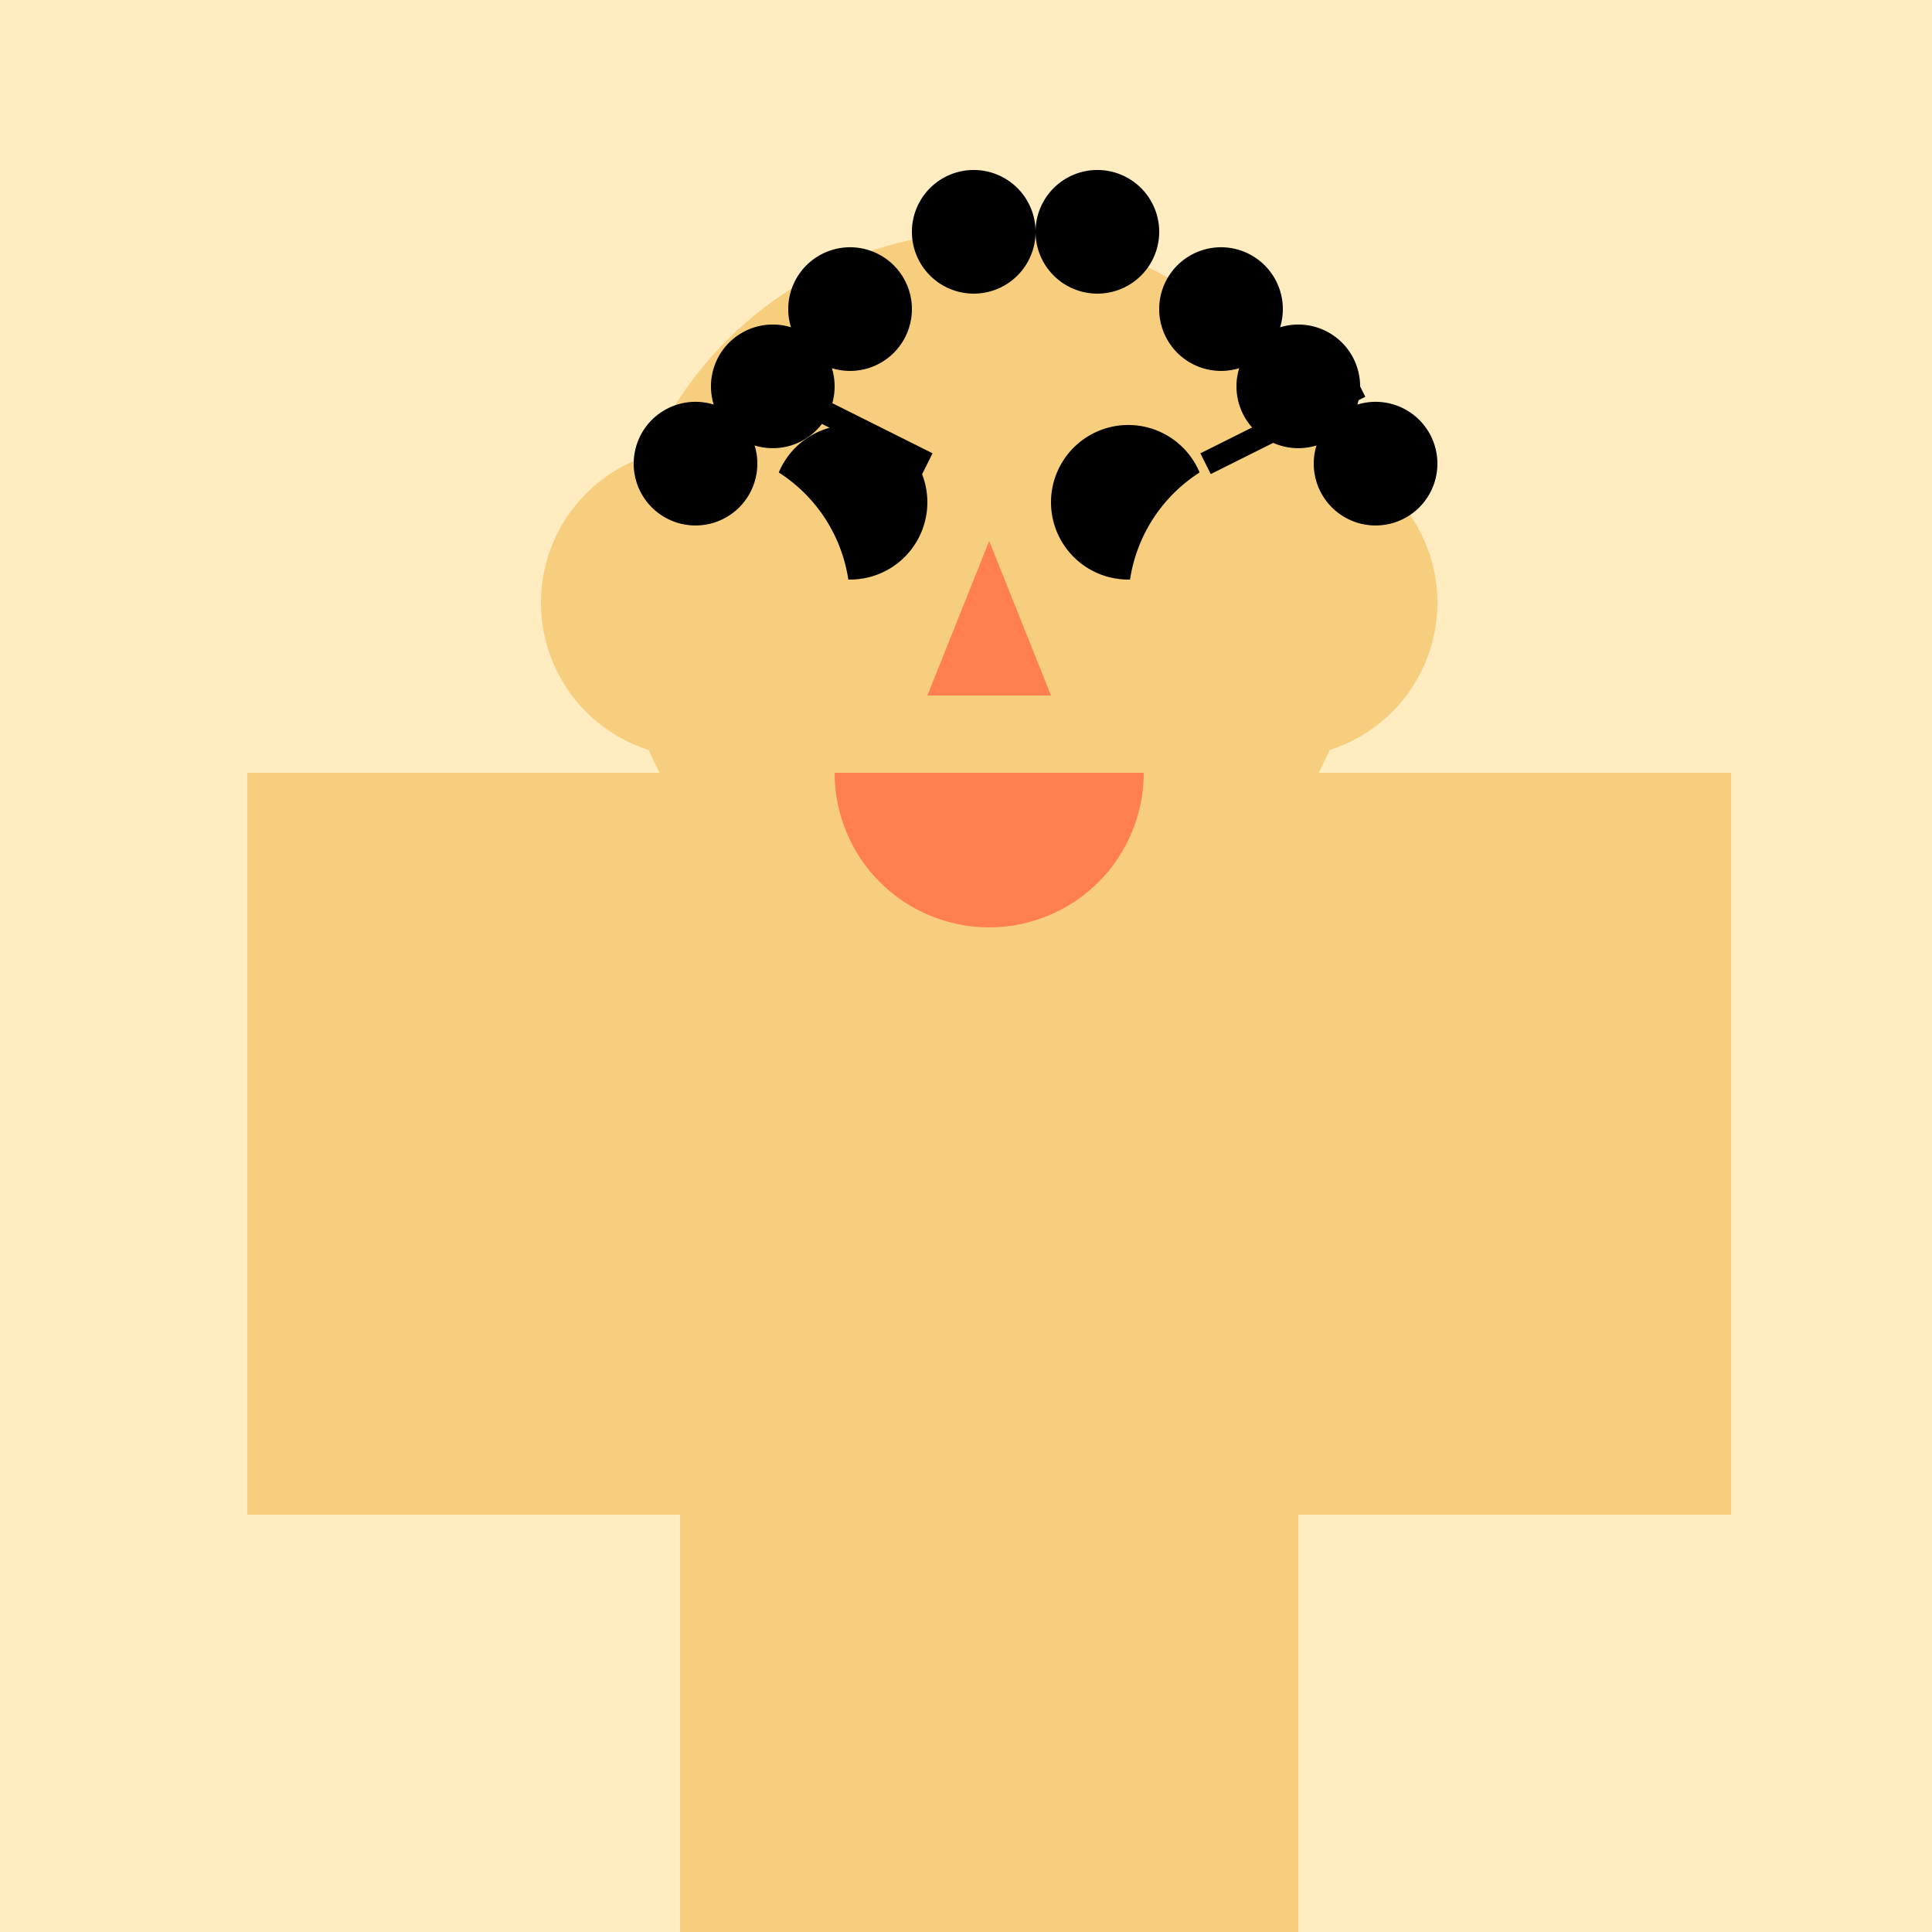
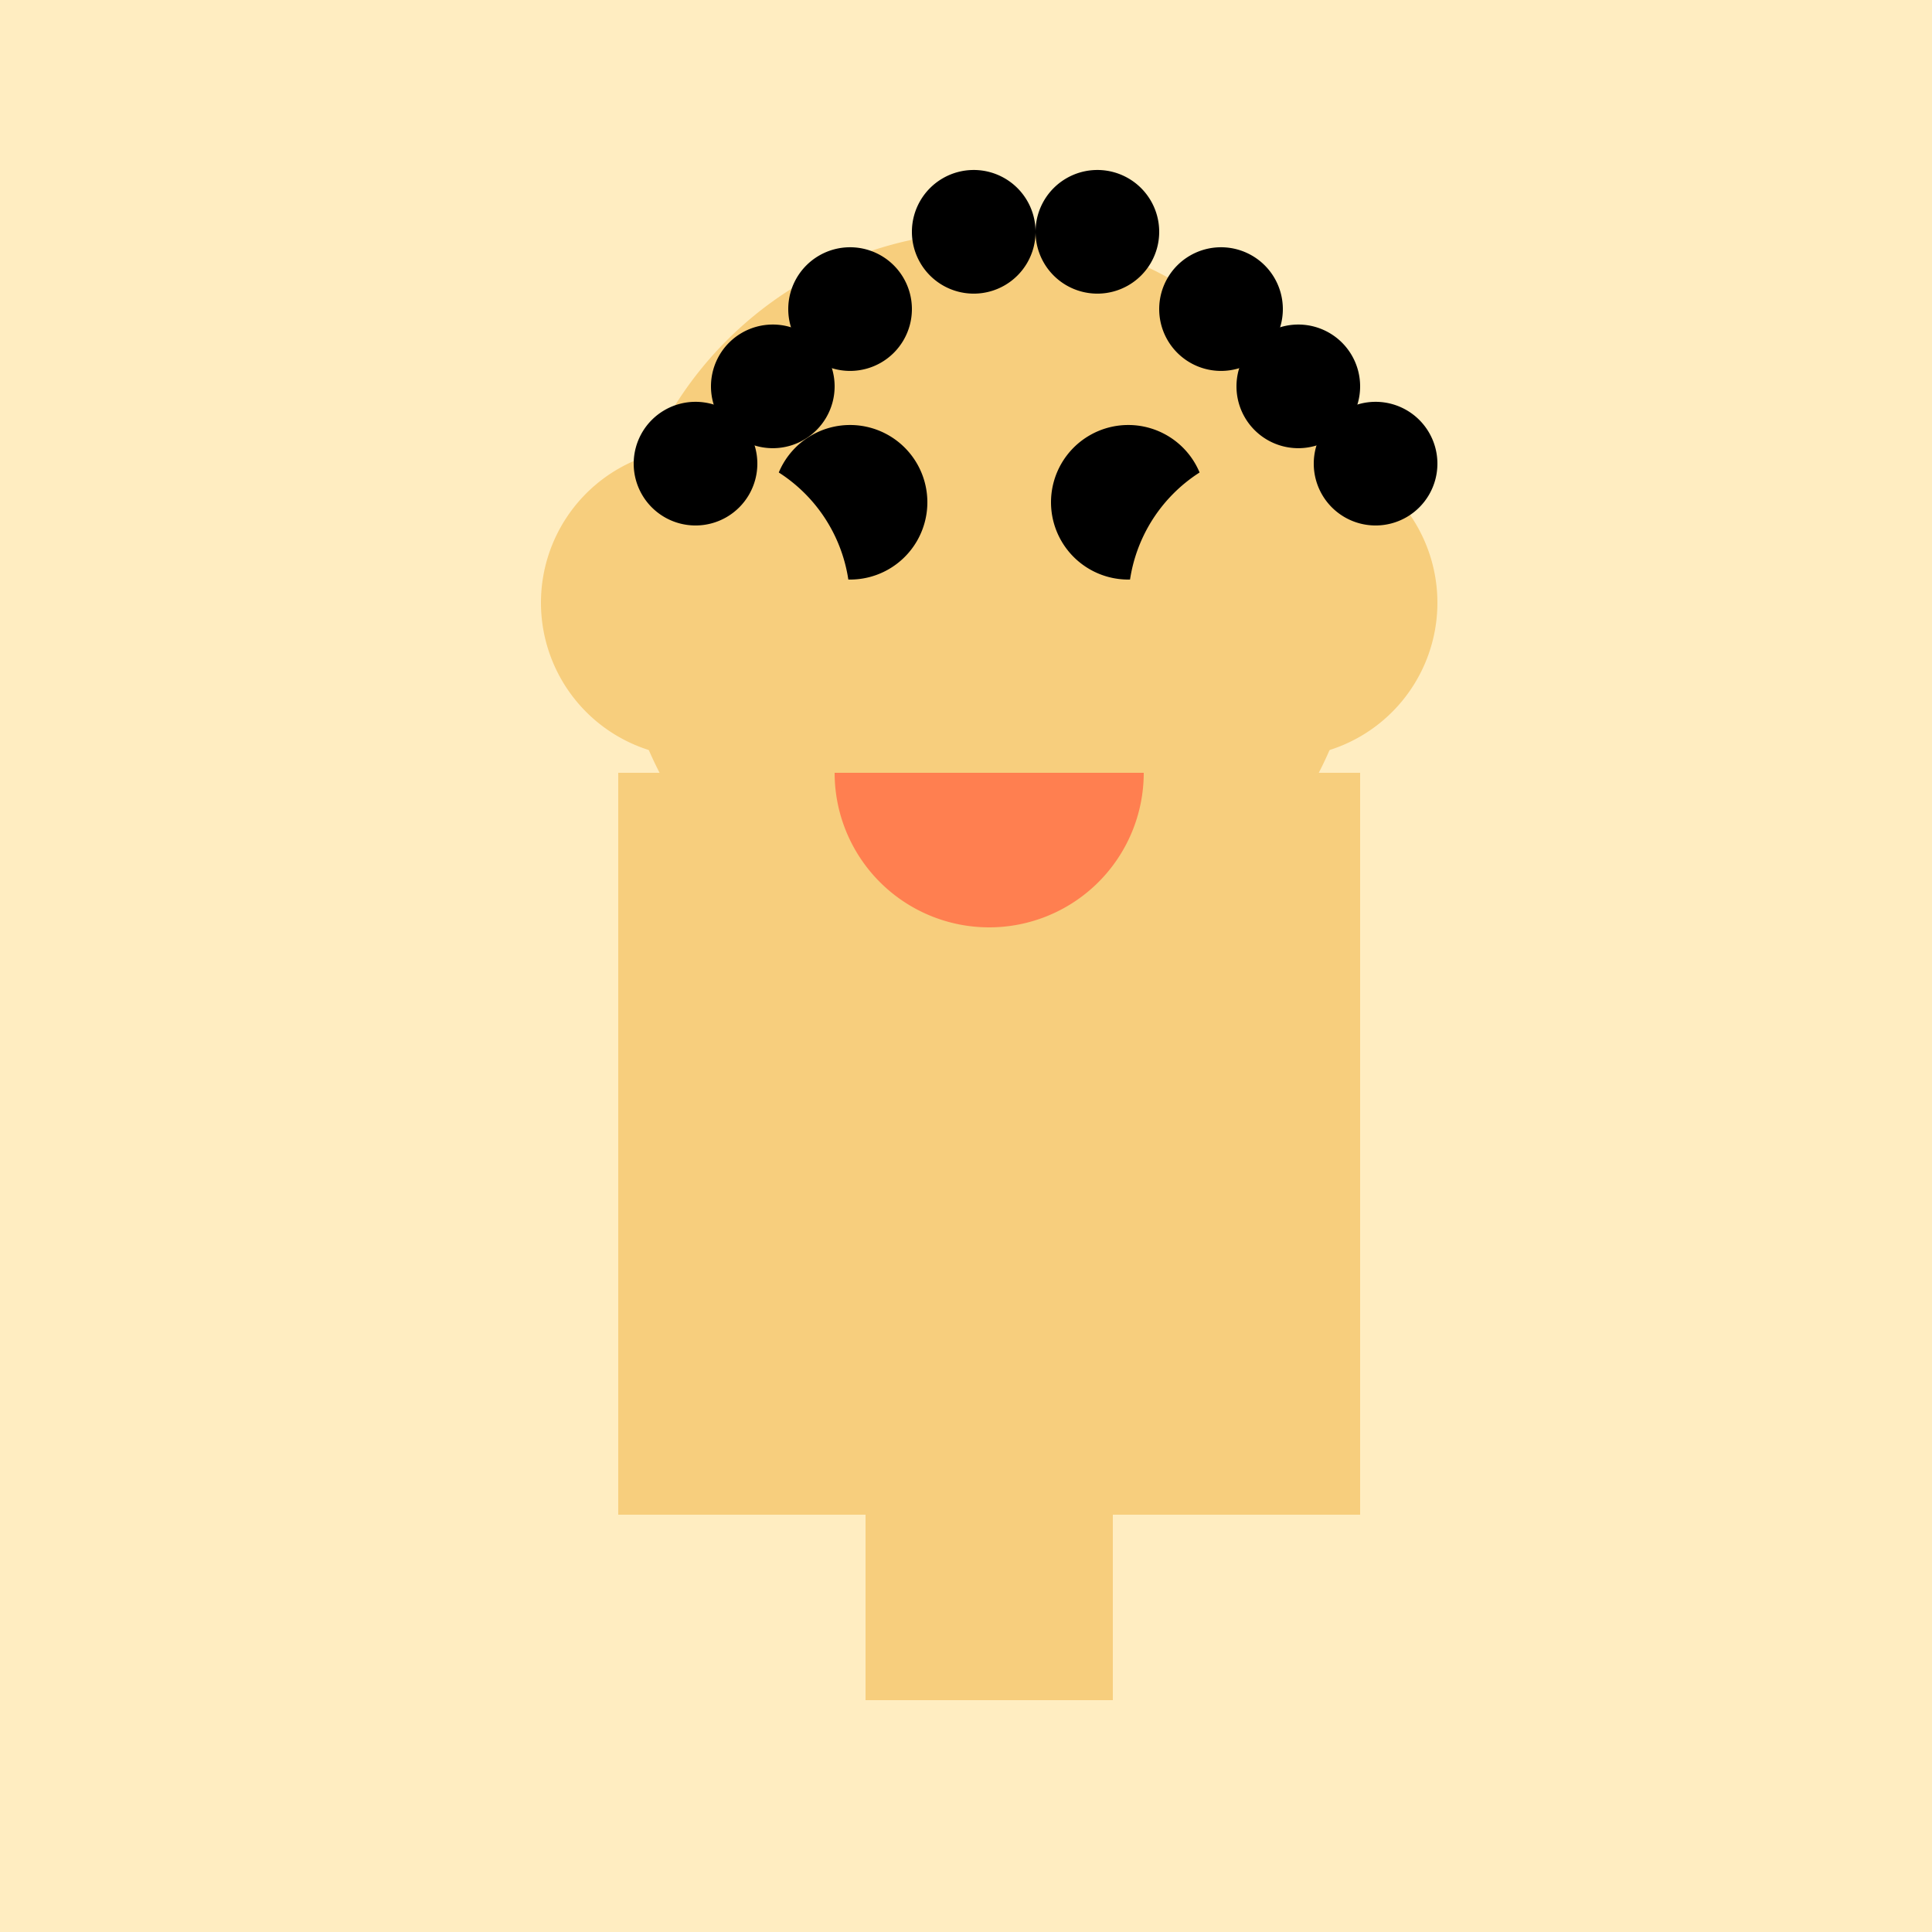
<svg xmlns="http://www.w3.org/2000/svg" width="500" height="500">
  <defs />
  <g>
    <rect fill="#FFEDC1" stroke="none" x="0" y="0" width="512" height="512" />
    <rect fill="#F7CE7D" stroke="none" x="160" y="200" width="192" height="192" />
    <path fill="#F7CE7D" stroke="none" paint-order="stroke fill markers" d=" M 352 156 A 96 96 0 1 1 352 155.904" />
    <path fill="#000000" stroke="none" paint-order="stroke fill markers" d=" M 240 130 A 20 20 0 1 1 240 129.98" />
    <path fill="#000000" stroke="none" paint-order="stroke fill markers" d=" M 312 130 A 20 20 0 1 1 312 129.98" />
-     <path fill="#FF7F50" stroke="none" paint-order="stroke fill markers" d=" M 256 140 L 240 180 L 272 180" />
+     <path fill="#FF7F50" stroke="none" paint-order="stroke fill markers" d=" M 256 140 L 240 180 " />
    <path fill="#FF7F50" stroke="none" paint-order="stroke fill markers" d=" M 296 200 A 40 40 0 0 1 216 200" />
    <path fill="#F7CE7D" stroke="none" paint-order="stroke fill markers" d=" M 220 156 A 40 40 0 1 1 220 155.96" />
    <path fill="#F7CE7D" stroke="none" paint-order="stroke fill markers" d=" M 372 156 A 40 40 0 1 1 372 155.96" />
-     <path fill="none" stroke="#000000" paint-order="fill stroke markers" d=" M 200 100 L 240 120" stroke-miterlimit="10" stroke-width="6" stroke-dasharray="" />
-     <path fill="none" stroke="#000000" paint-order="fill stroke markers" d=" M 312 120 L 352 100" stroke-miterlimit="10" stroke-width="6" stroke-dasharray="" />
    <path fill="#000000" stroke="none" paint-order="stroke fill markers" d=" M 196 120 A 16 16 0 1 1 196 119.984" />
    <path fill="#000000" stroke="none" paint-order="stroke fill markers" d=" M 216 100 A 16 16 0 1 1 216 99.984" />
    <path fill="#000000" stroke="none" paint-order="stroke fill markers" d=" M 236 80 A 16 16 0 1 1 236 79.984" />
    <path fill="#000000" stroke="none" paint-order="stroke fill markers" d=" M 268 60 A 16 16 0 1 1 268 59.984" />
    <path fill="#000000" stroke="none" paint-order="stroke fill markers" d=" M 300 60 A 16 16 0 1 1 300 59.984" />
    <path fill="#000000" stroke="none" paint-order="stroke fill markers" d=" M 332 80 A 16 16 0 1 1 332 79.984" />
    <path fill="#000000" stroke="none" paint-order="stroke fill markers" d=" M 352 100 A 16 16 0 1 1 352 99.984" />
    <path fill="#000000" stroke="none" paint-order="stroke fill markers" d=" M 372 120 A 16 16 0 1 1 372 119.984" />
    <rect fill="#F7CE7D" stroke="none" x="224" y="392" width="64" height="48" />
-     <rect fill="#F7CE7D" stroke="none" x="64" y="200" width="96" height="192" />
-     <rect fill="#F7CE7D" stroke="none" x="352" y="200" width="96" height="192" />
-     <rect fill="#F7CE7D" stroke="none" x="176" y="392" width="160" height="120" />
    <rect fill="#000000" stroke="none" x="240" y="512" width="32" height="24" />
    <rect fill="#000000" stroke="none" x="240" y="536" width="32" height="24" />
  </g>
</svg>